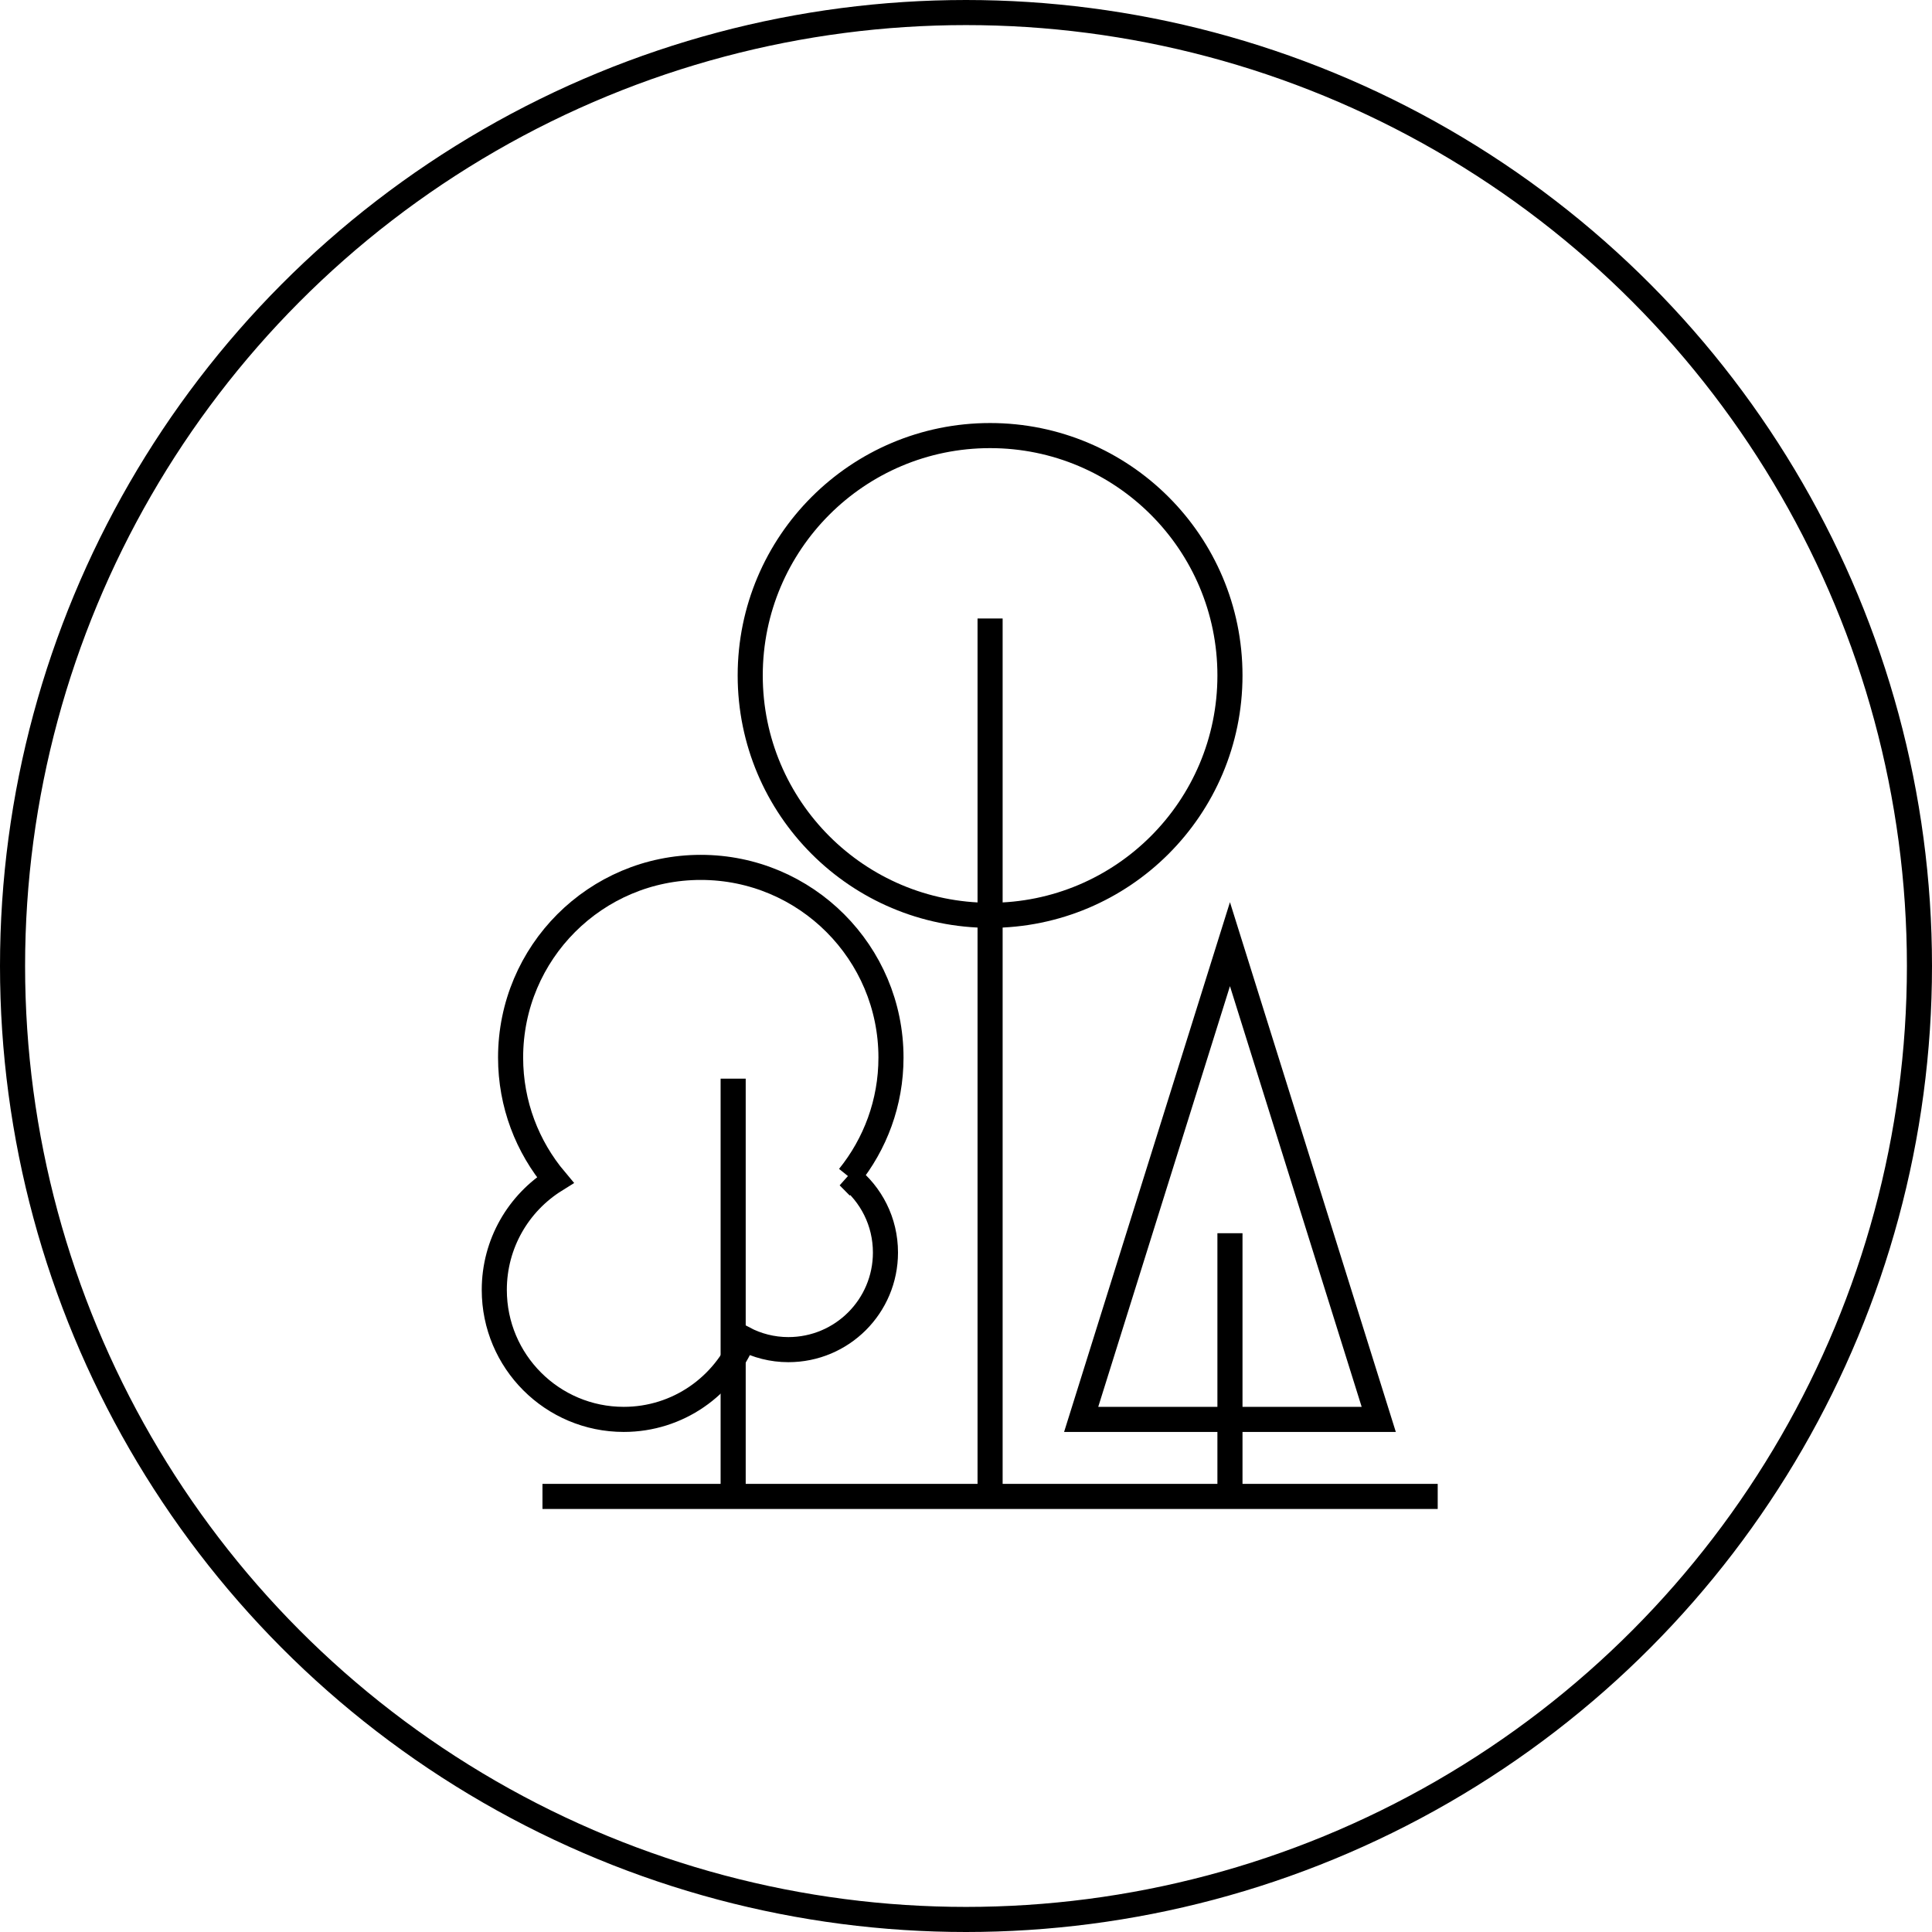
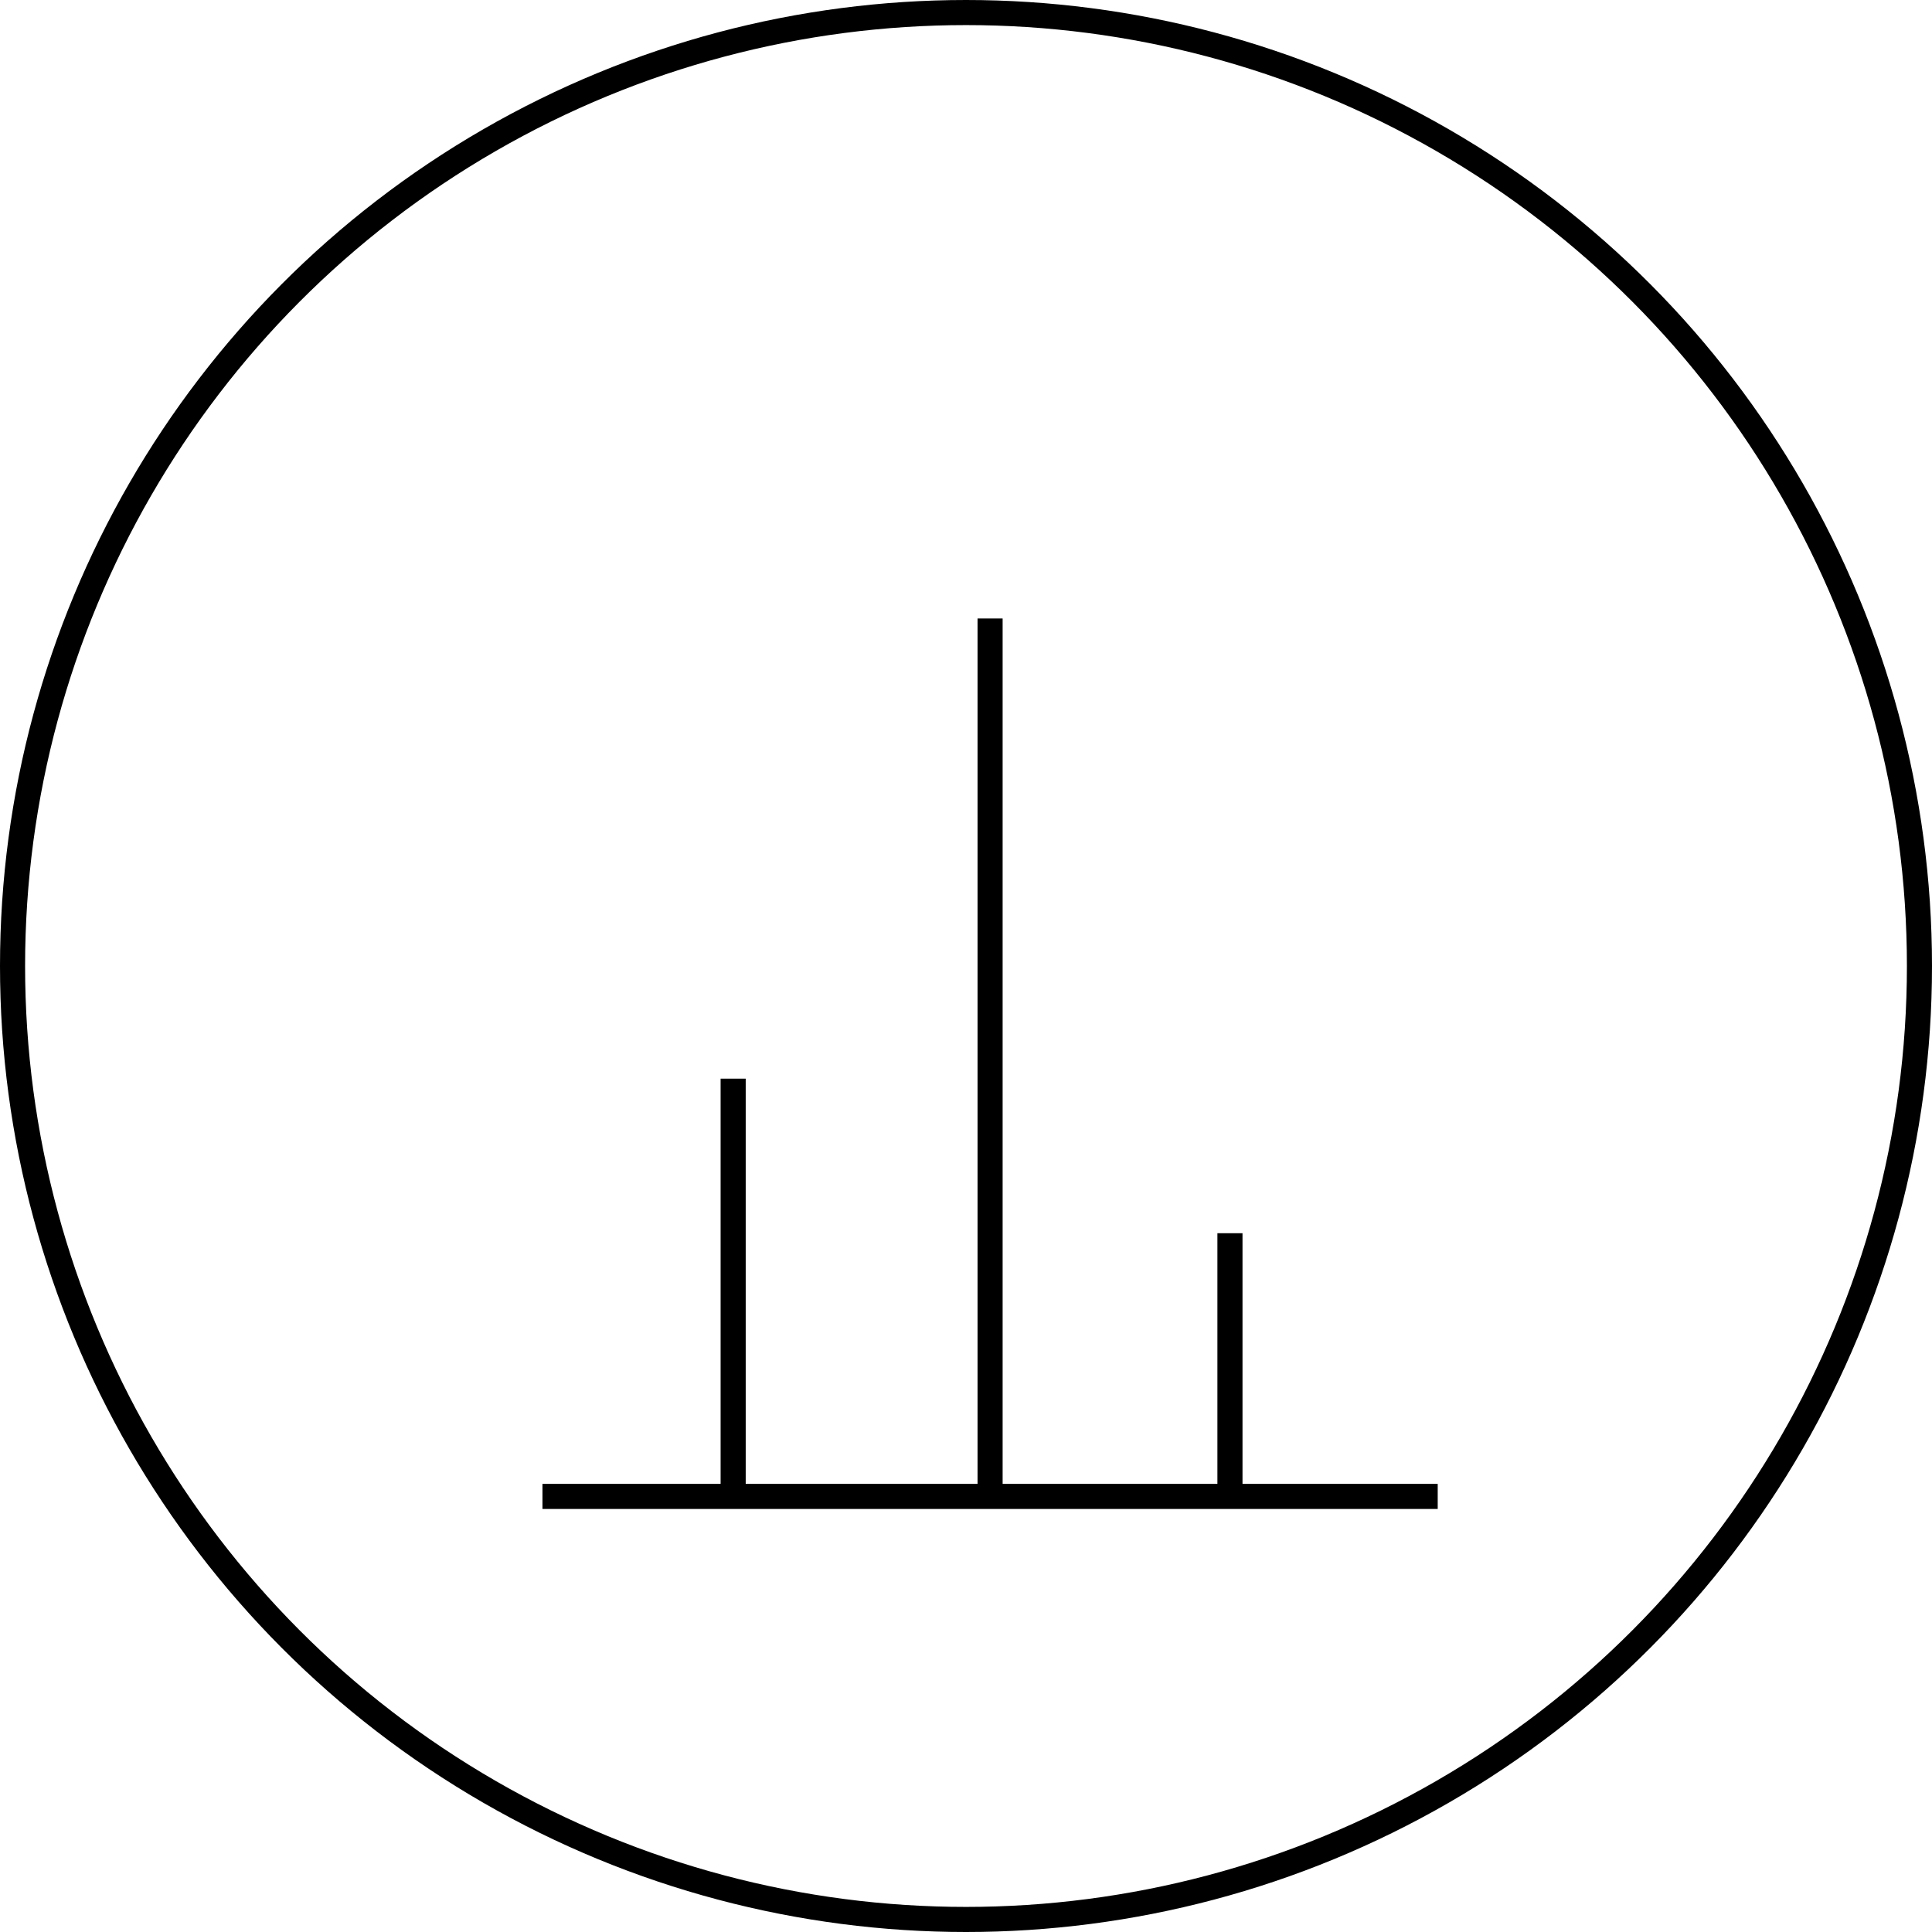
<svg xmlns="http://www.w3.org/2000/svg" id="Camada_2" data-name="Camada 2" viewBox="0 0 77 77">
  <defs>
    <style>
      .cls-1 {
        fill: none;
        stroke: #000;
        stroke-miterlimit: 10;
      }
    </style>
  </defs>
  <g id="Elementos">
    <g>
      <circle class="cls-1" cx="38.5" cy="38.5" r="38" />
      <g>
        <line class="cls-1" x1="57.3" y1="59.64" x2="21.62" y2="59.64" />
        <line class="cls-1" x1="29.22" y1="59.64" x2="29.22" y2="42.99" />
        <line class="cls-1" x1="39.46" y1="59.64" x2="39.46" y2="24.65" />
-         <path class="cls-1" d="M33.83,46.9c1.05-1.3,1.68-2.95,1.68-4.75,0-4.18-3.39-7.58-7.58-7.58s-7.58,3.39-7.58,7.58c0,1.86.67,3.56,1.78,4.88-1.46.91-2.43,2.53-2.43,4.38,0,2.85,2.31,5.16,5.16,5.16,2.16,0,4.01-1.33,4.78-3.22.53.28,1.14.44,1.78.44,2.14,0,3.87-1.73,3.87-3.87,0-1.23-.57-2.32-1.47-3.03Z" />
-         <circle class="cls-1" cx="39.46" cy="26.92" r="9.56" />
        <line class="cls-1" x1="49.02" y1="59.64" x2="49.02" y2="49.15" />
-         <polygon class="cls-1" points="54.95 56.57 43.09 56.57 49.02 37.63 54.95 56.57" />
      </g>
    </g>
  </g>
</svg>